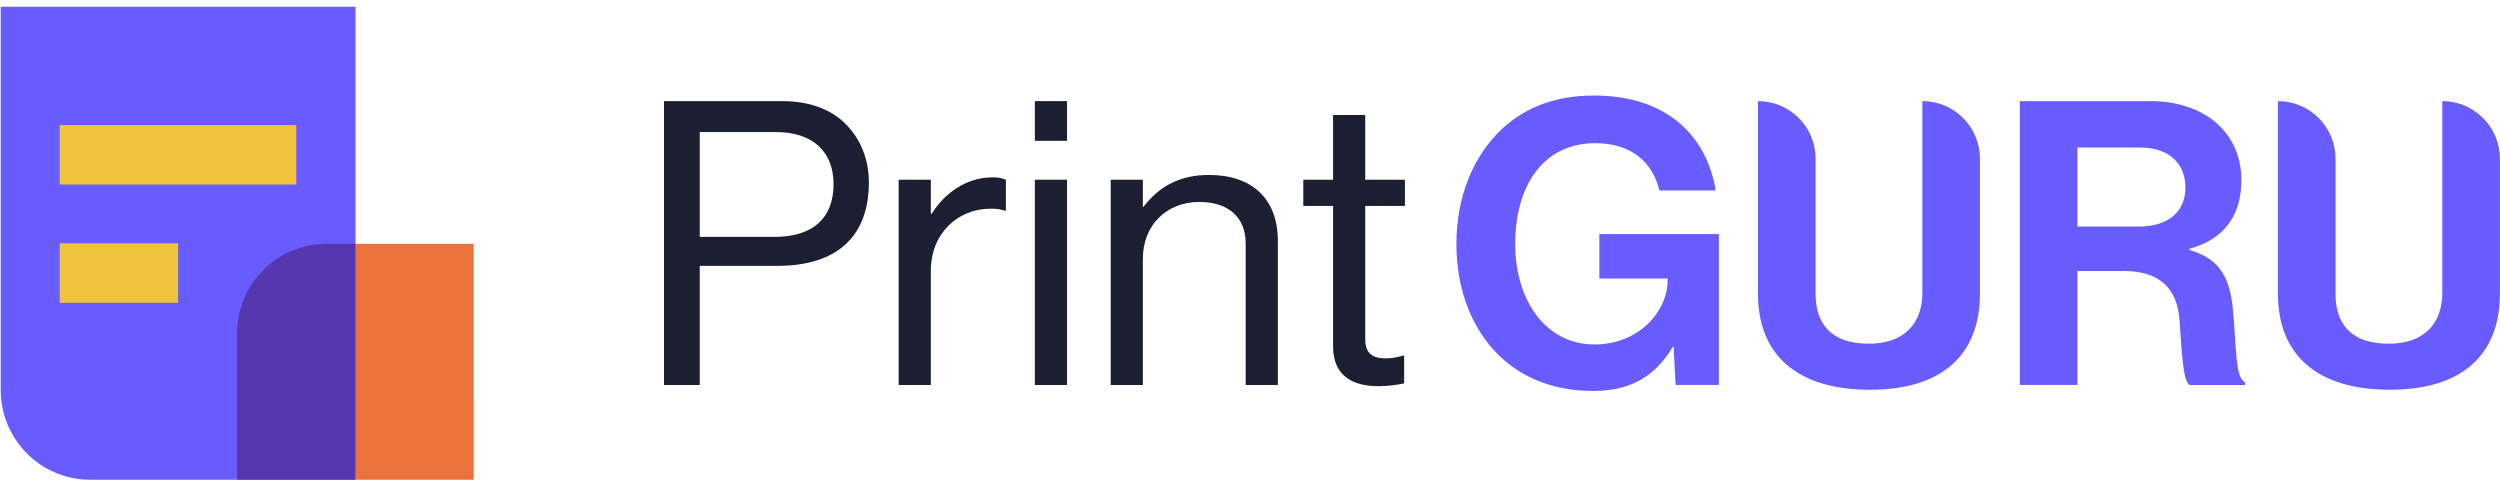
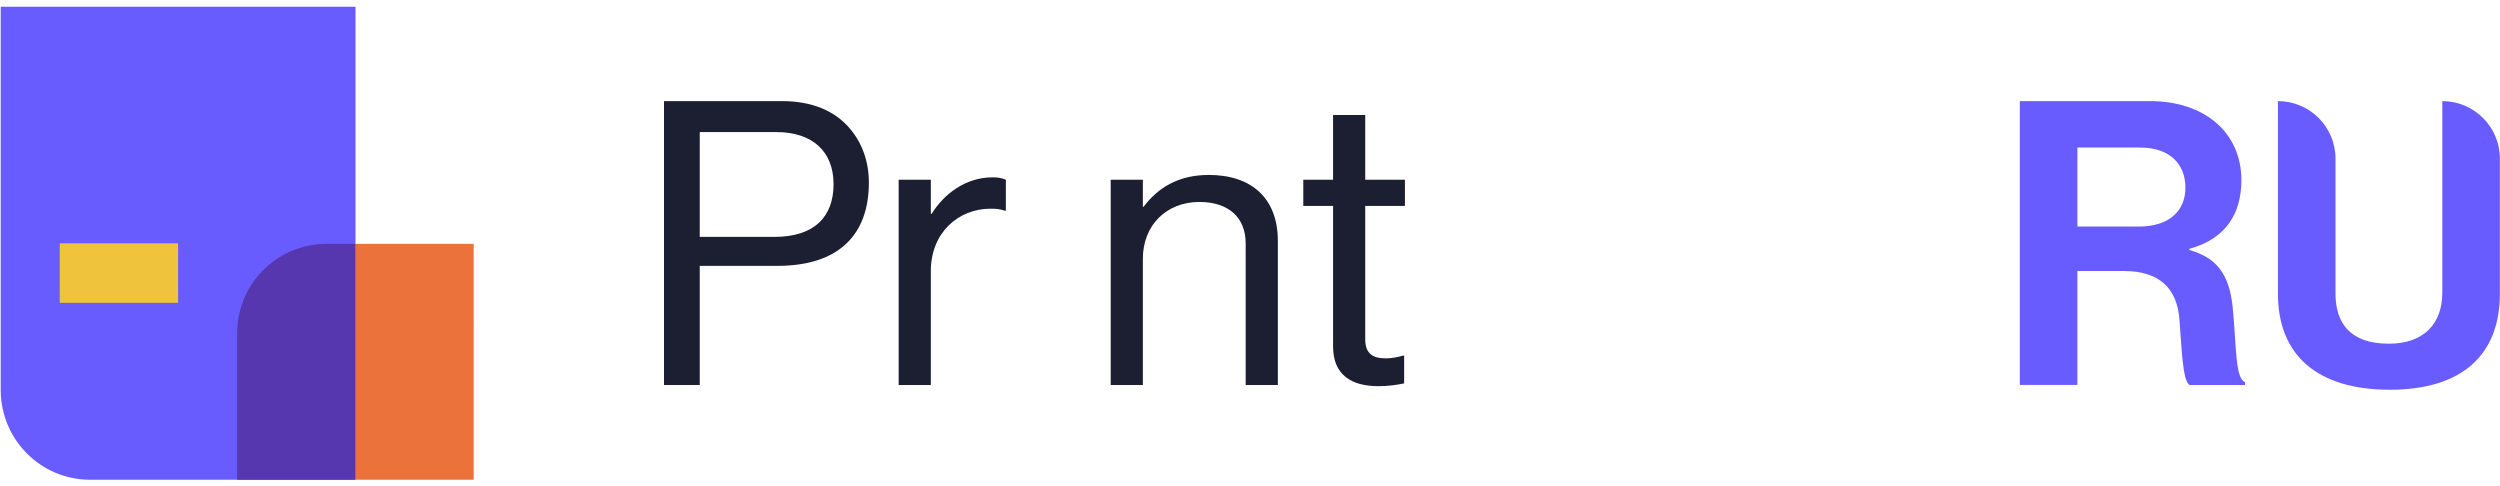
<svg xmlns="http://www.w3.org/2000/svg" width="185" height="36" viewBox="0 0 185 36" fill="none">
  <g clip-path="url(#clip0_309_199831)">
    <path d="M26.307 35.5H6.657C3.007 35.5 0.053 32.514 0.053 28.863V0.5H26.308V35.5H26.307Z" fill="#685CFF" />
    <path d="M35.053 35.5H26.307L26.308 18.044H35.052L35.053 35.5Z" fill="#EC723B" />
    <path d="M26.307 35.5H17.548V24.656C17.548 21.004 20.506 18.045 24.156 18.045H26.308L26.307 35.501V35.5Z" fill="#5737AF" />
    <path d="M13.179 18.007H4.421V22.409H13.179V18.007Z" fill="#F0C33D" />
-     <path d="M21.923 9.253H4.421V13.655H21.923V9.253Z" fill="#F0C33D" />
    <path d="M49.136 7.482H57.892C60.096 7.482 61.799 8.216 62.886 9.509C63.768 10.536 64.297 11.918 64.297 13.504C64.297 17.354 62.094 19.675 57.51 19.675H51.781V28.489H49.136V7.482ZM51.781 17.53H57.305C60.272 17.53 61.683 16.032 61.683 13.623C61.683 11.214 60.125 9.774 57.452 9.774H51.781V17.53Z" fill="#1B1F31" />
    <path d="M68.881 15.826H68.94C69.851 14.357 71.438 13.123 73.465 13.123C73.905 13.123 74.141 13.182 74.434 13.299V15.591H74.346C73.993 15.473 73.759 15.444 73.288 15.444C70.937 15.444 68.881 17.207 68.881 20.057V28.489H66.501V13.299H68.881V15.826Z" fill="#1B1F31" />
-     <path d="M76.58 7.482H78.96V10.42H76.58V7.482ZM76.58 13.299H78.96V28.489H76.58V13.299Z" fill="#1B1F31" />
    <path d="M84.572 15.296H84.631C85.718 13.856 87.246 12.946 89.45 12.946C92.623 12.946 94.561 14.68 94.561 17.824V28.489H92.181V18.03C92.181 16.061 90.888 14.945 88.744 14.945C86.335 14.945 84.572 16.65 84.572 19.147V28.49H82.192V13.3H84.572V15.298V15.296Z" fill="#1B1F31" />
    <path d="M96.443 13.298H98.647V8.509H101.027V13.298H103.965V15.238H101.027V25.11C101.027 26.168 101.585 26.52 102.554 26.52C103.025 26.52 103.553 26.402 103.818 26.314H103.907V28.371C103.349 28.488 102.702 28.577 101.997 28.577C100.058 28.577 98.648 27.784 98.648 25.639V15.238H96.444V13.298H96.443Z" fill="#1B1F31" />
-     <path d="M123.846 25.668H123.787C122.348 28.077 120.379 28.929 117.882 28.929C114.709 28.929 112.241 27.782 110.508 25.873C108.774 23.933 107.775 21.231 107.775 18.057C107.775 14.561 109.009 11.506 111.213 9.479C112.917 7.921 115.149 7.069 117.971 7.069C123.259 7.069 126.285 9.978 126.961 14.092H122.789C122.318 12.065 120.762 10.595 118.059 10.595C114.092 10.595 112.124 13.886 112.124 18.057C112.124 22.229 114.386 25.491 118 25.491C121.261 25.491 123.406 23.053 123.406 20.731V20.613H118.353V17.322H127.196V28.487H123.994L123.847 25.667L123.846 25.668Z" fill="#685CFF" />
-     <path d="M130.091 21.731V7.482C132.444 7.482 134.352 9.389 134.352 11.742V21.731C134.352 23.905 135.439 25.434 138.288 25.434C140.991 25.434 142.255 23.847 142.255 21.673V7.482C144.608 7.482 146.515 9.389 146.515 11.742V21.731C146.515 26.227 143.753 28.841 138.377 28.841C133 28.841 130.091 26.285 130.091 21.731Z" fill="#685CFF" />
    <path d="M149.469 7.482H159.105C163.161 7.482 165.863 9.832 165.863 13.329C165.863 15.797 164.718 17.677 162.014 18.411V18.499C163.954 19.057 164.952 20.174 165.217 22.73C165.51 25.697 165.393 27.959 166.128 28.282V28.488H162.043C161.515 28.253 161.456 25.902 161.279 23.64C161.103 21.348 159.81 20.055 157.166 20.055H153.728V28.487H149.468V7.482H149.469ZM153.729 16.766H158.254C160.574 16.766 161.721 15.562 161.721 13.886C161.721 12.211 160.634 10.919 158.371 10.919H153.729V16.766Z" fill="#685CFF" />
    <path d="M168.567 21.731V7.482C170.92 7.482 172.827 9.389 172.827 11.742V21.731C172.827 23.905 173.914 25.434 176.764 25.434C179.466 25.434 180.73 23.847 180.73 21.673V7.482C183.083 7.482 184.991 9.389 184.991 11.742V21.731C184.991 26.227 182.229 28.841 176.852 28.841C171.476 28.841 168.567 26.285 168.567 21.731Z" fill="#685CFF" />
  </g>
  <defs>
    <clipPath id="clip0_309_199831">
      <rect width="184.938" height="35" fill="white" transform="translate(0.053 0.5)" />
    </clipPath>
  </defs>
</svg>